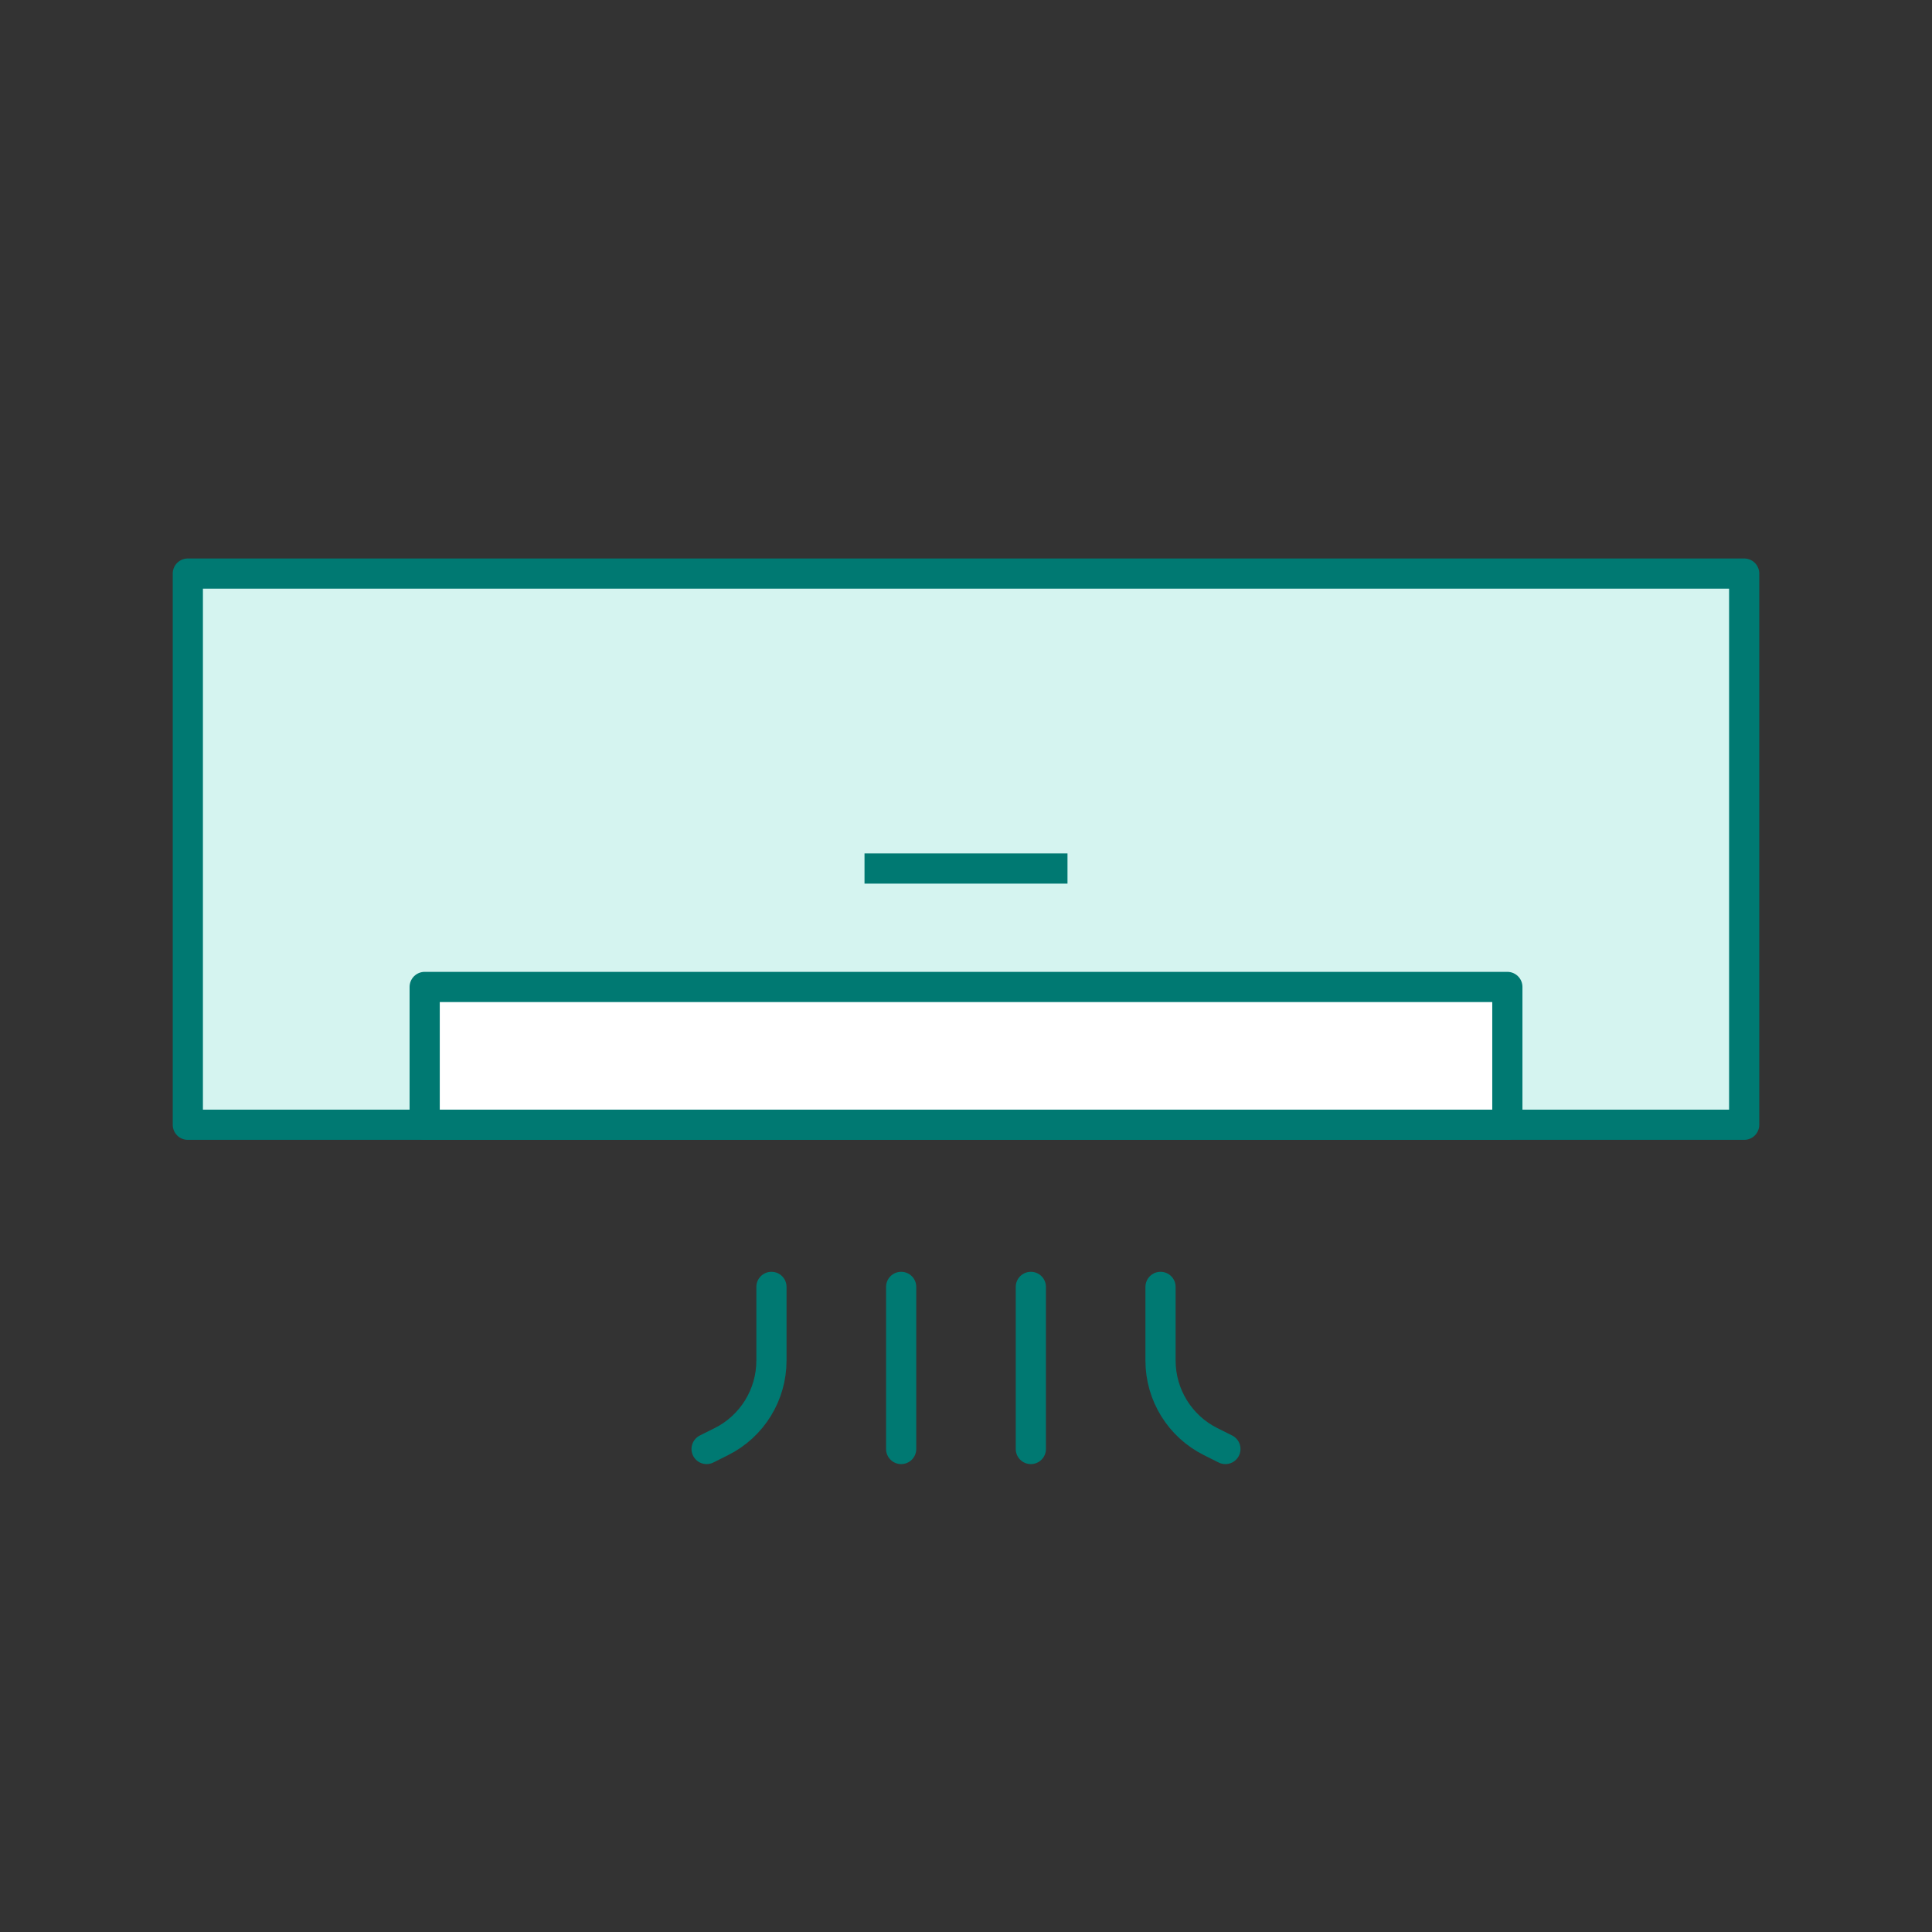
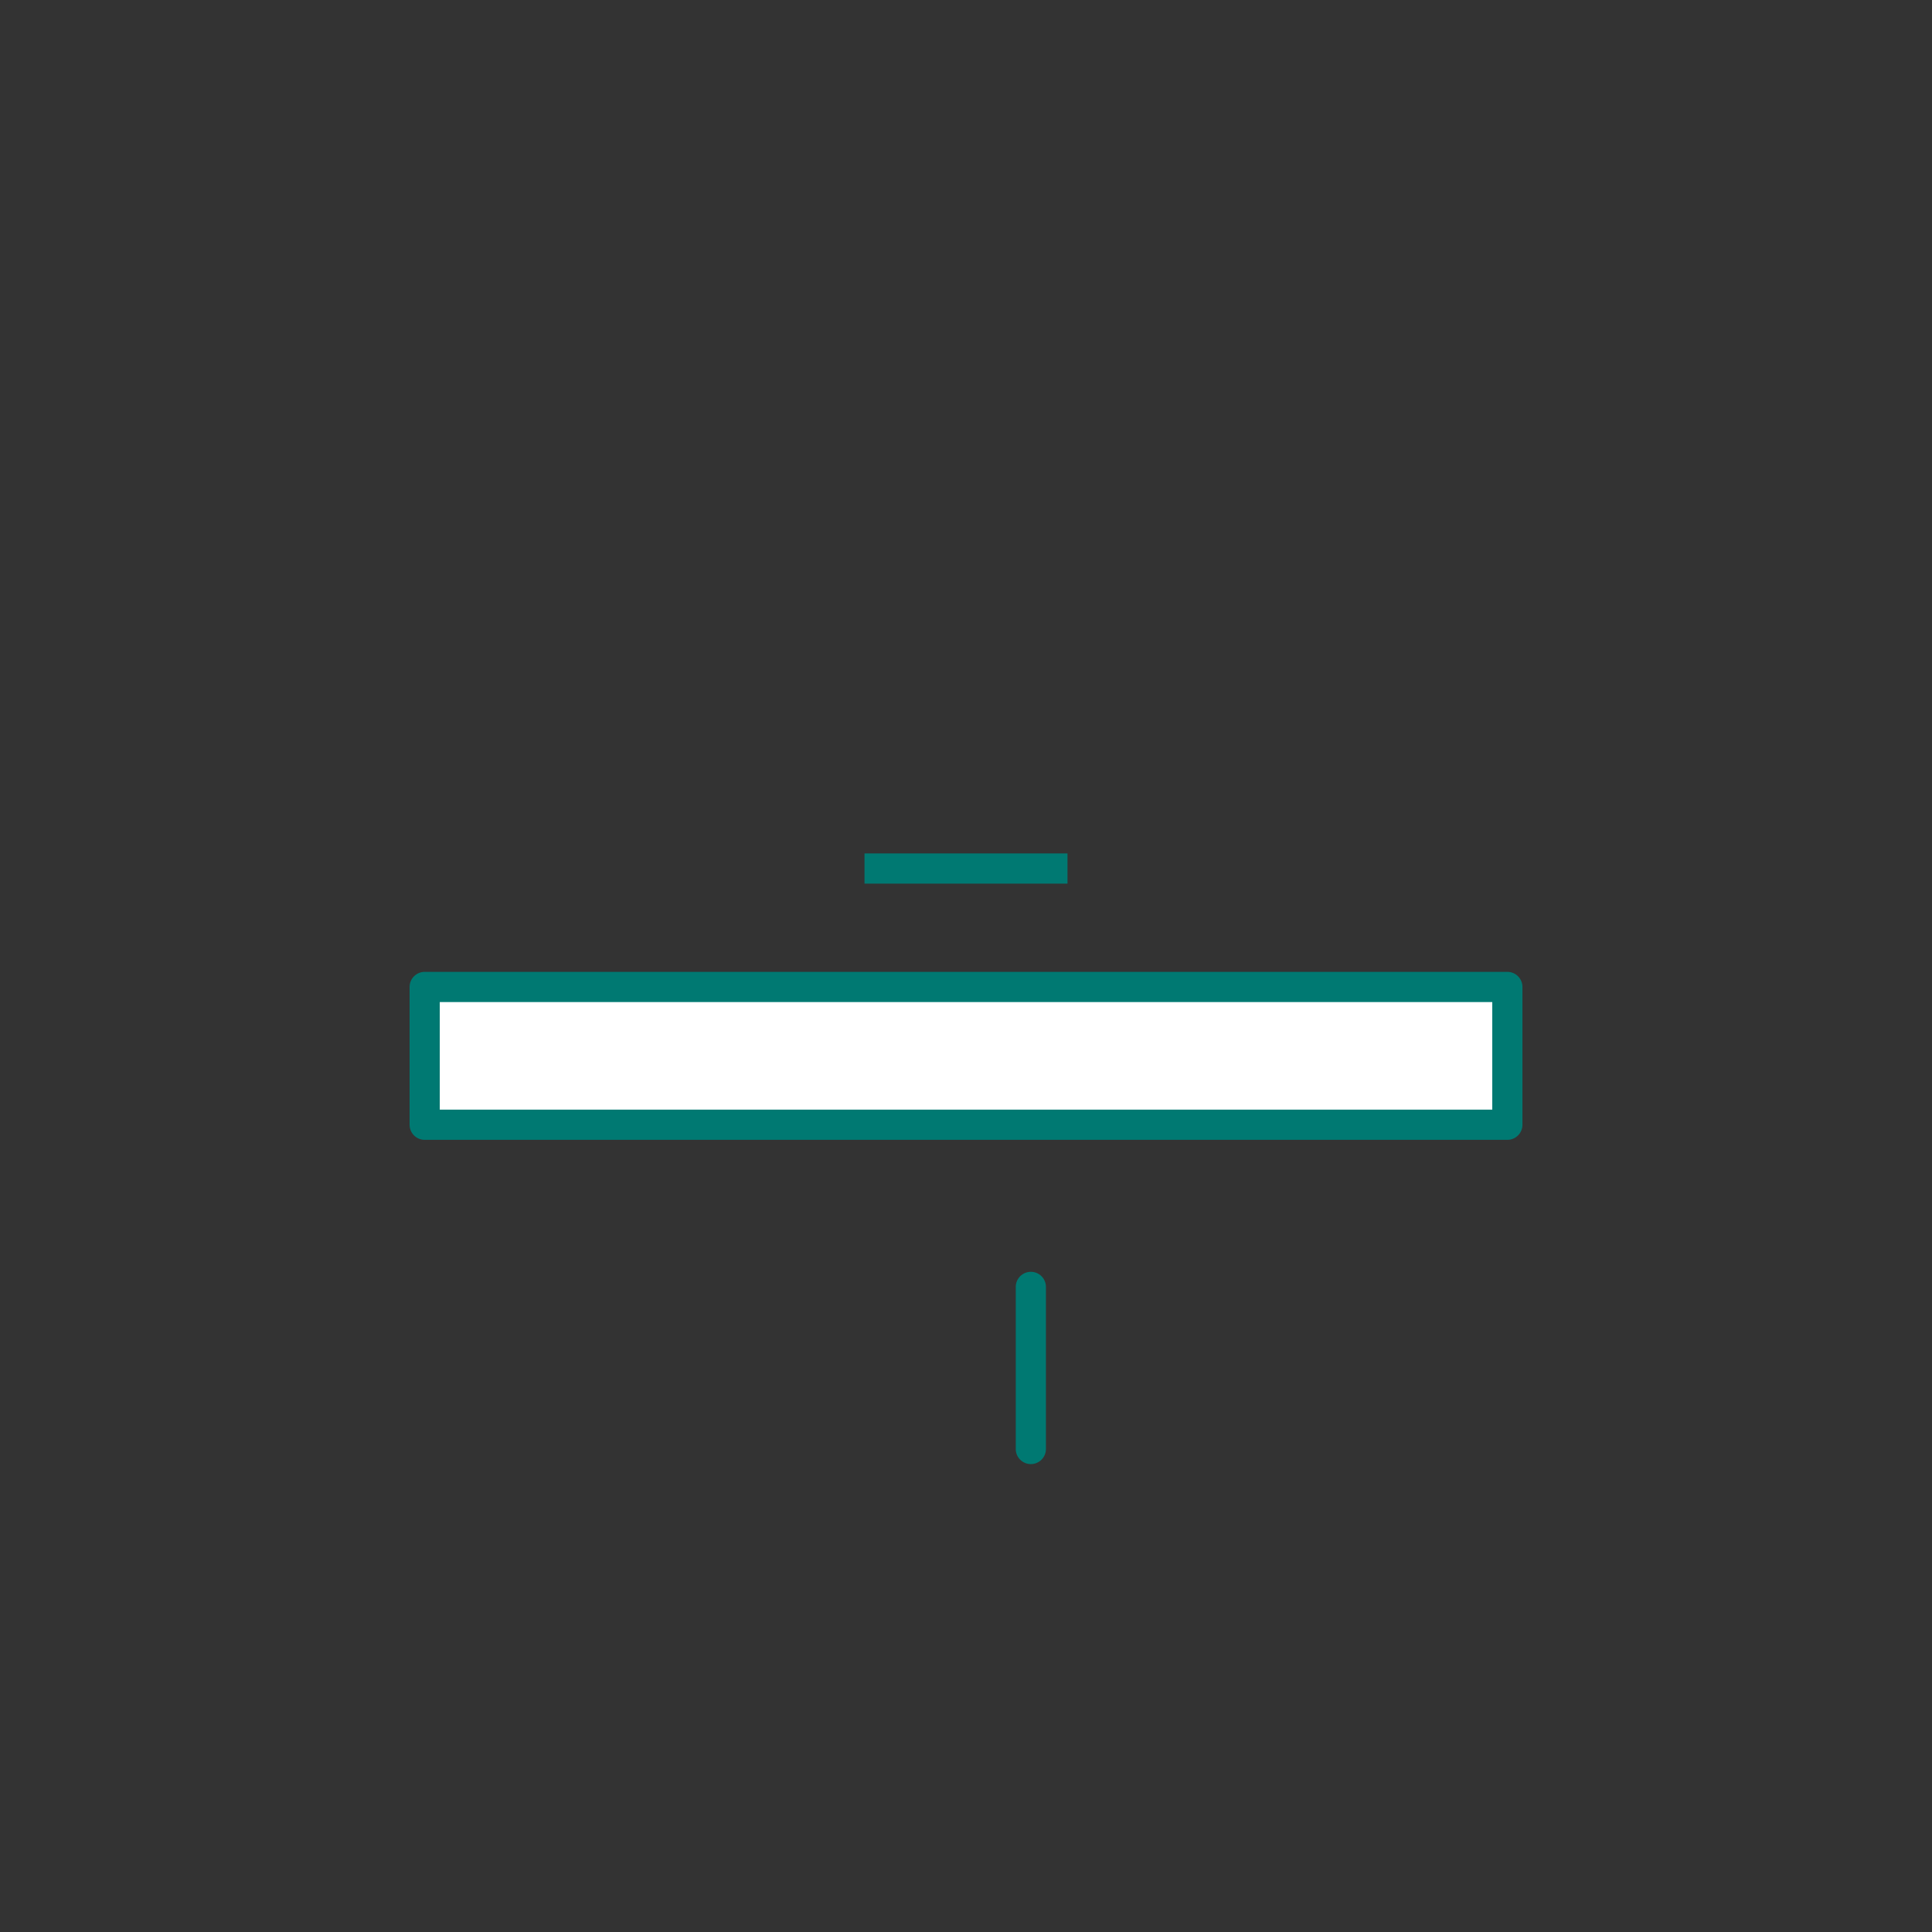
<svg xmlns="http://www.w3.org/2000/svg" width="64" height="64" viewBox="0 0 64 64" fill="none">
  <rect x="0" y="0" width="64" height="64" fill="#333333" stroke="none" />
-   <rect x="6.222" y="19" width="51.556" height="18.259" fill="#D5F4F0" stroke="#007972" stroke-linejoin="round" />
  <rect x="14.068" y="32.694" width="35.865" height="4.565" fill="white" stroke="#007972" stroke-linejoin="round" />
  <line x1="28.638" y1="28.771" x2="35.362" y2="28.771" stroke="#007972" />
-   <path d="M25.555 42.63V45.072C25.555 46.208 24.913 47.247 23.897 47.755L23.407 48" stroke="#007972" stroke-linecap="round" />
-   <path d="M38.444 42.63V45.072C38.444 46.208 39.087 47.247 40.103 47.755L40.593 48" stroke="#007972" stroke-linecap="round" />
-   <path d="M29.852 42.63V48" stroke="#007972" stroke-linecap="round" />
  <path d="M34.148 42.63V48" stroke="#007972" stroke-linecap="round" />
</svg>